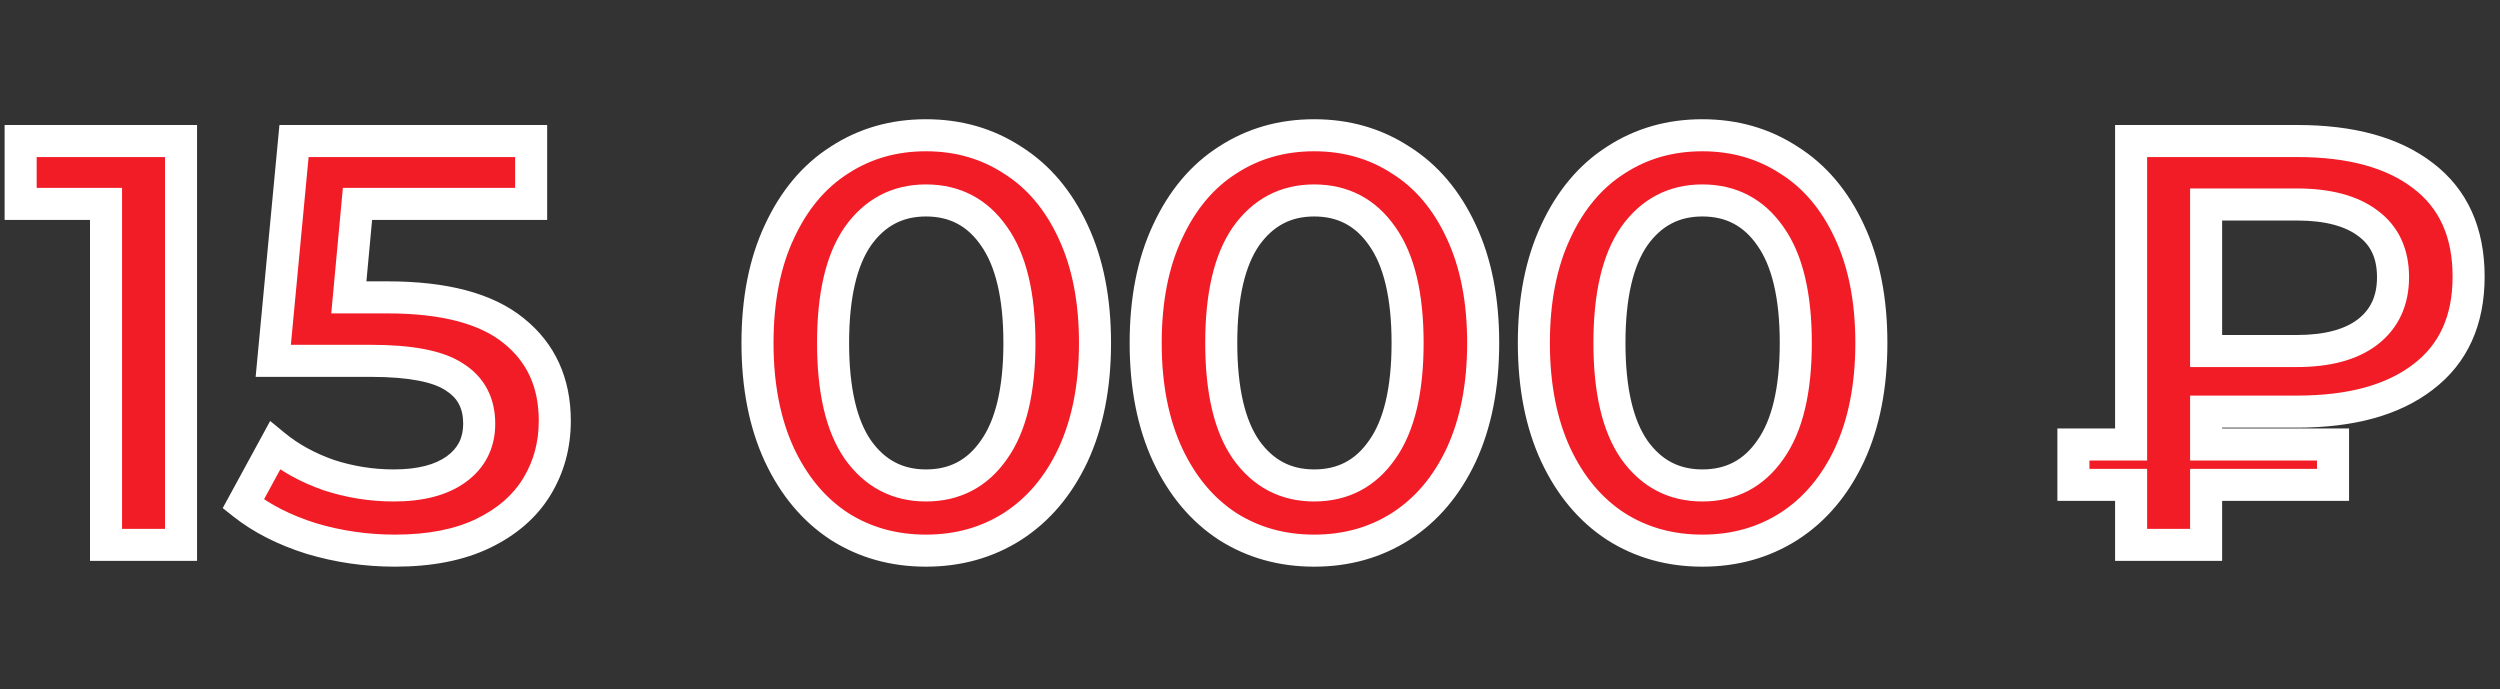
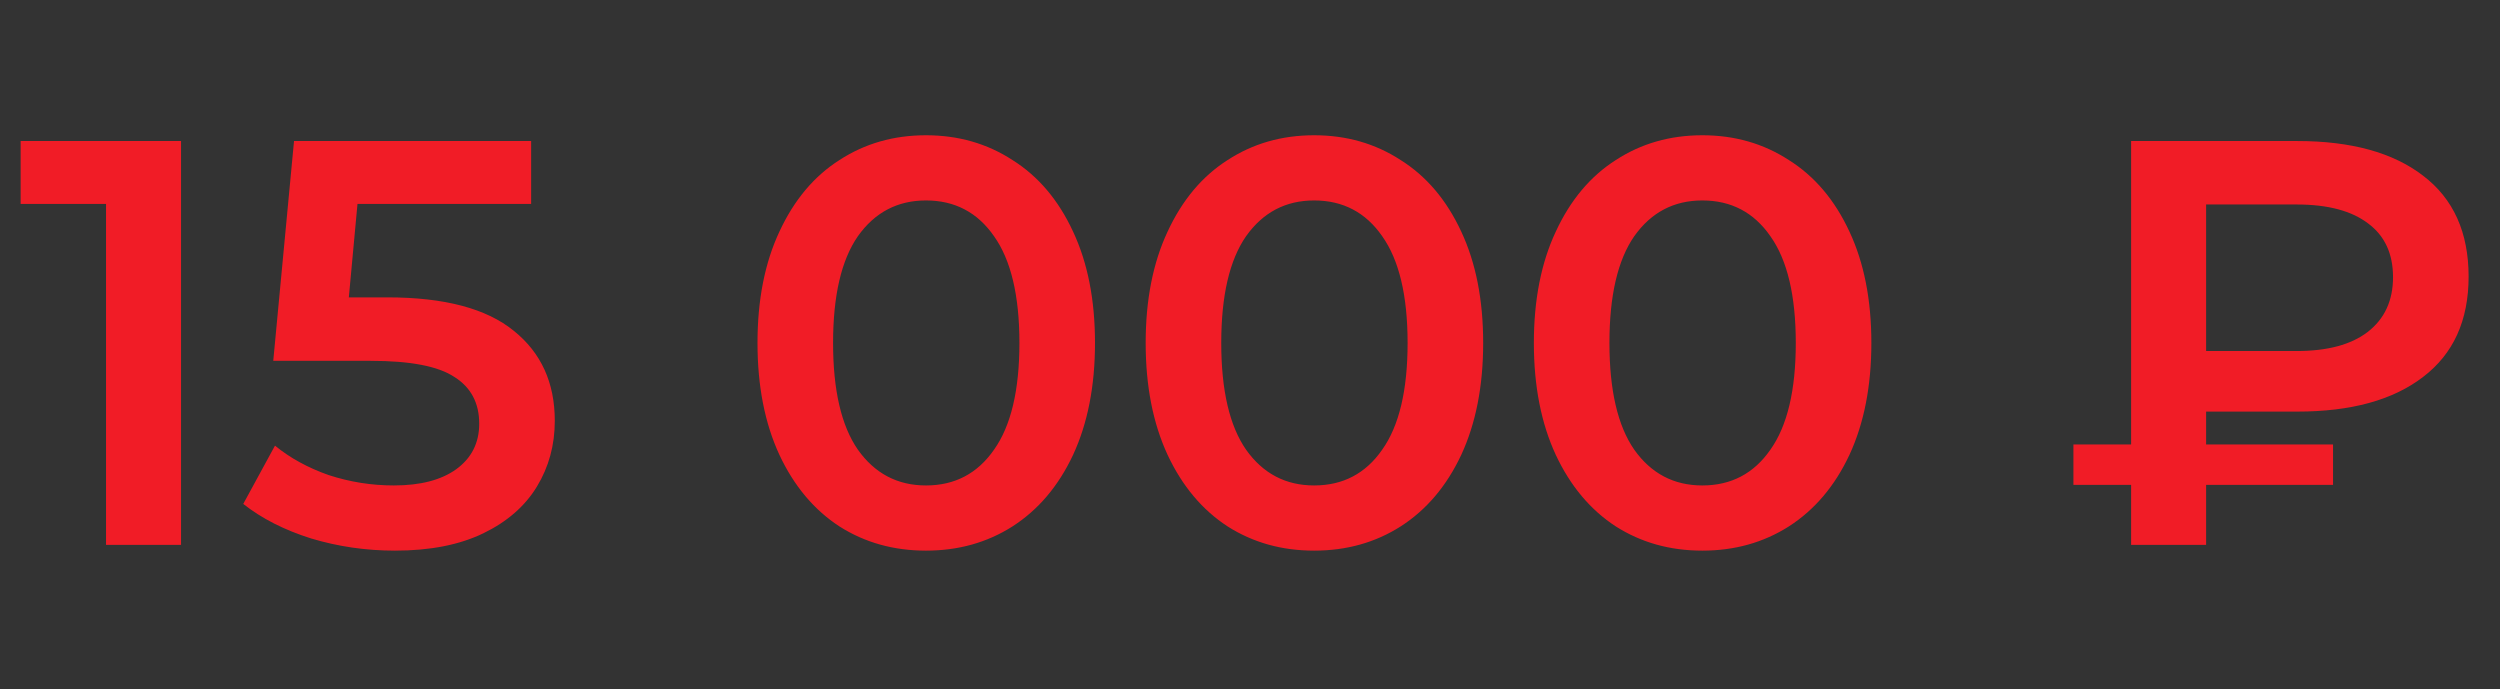
<svg xmlns="http://www.w3.org/2000/svg" width="156" height="43" viewBox="0 0 156 43" fill="none">
  <rect x="0" y="0" width="156" height="43" fill="#333333" stroke="none" />
  <path d="M11.296 8.8V34H6.616V12.724H1.288V8.8H11.296ZM24.179 18.556C27.731 18.556 30.359 19.252 32.063 20.644C33.767 22.012 34.619 23.884 34.619 26.26C34.619 27.772 34.247 29.14 33.503 30.364C32.759 31.588 31.643 32.56 30.155 33.28C28.667 34 26.831 34.36 24.647 34.36C22.847 34.36 21.107 34.108 19.427 33.604C17.747 33.076 16.331 32.356 15.179 31.444L17.159 27.808C18.095 28.576 19.211 29.188 20.507 29.644C21.827 30.076 23.183 30.292 24.575 30.292C26.231 30.292 27.527 29.956 28.463 29.284C29.423 28.588 29.903 27.64 29.903 26.44C29.903 25.144 29.387 24.172 28.355 23.524C27.347 22.852 25.607 22.516 23.135 22.516H17.051L18.347 8.8H33.143V12.724H22.307L21.767 18.556H24.179ZM57.78 34.36C55.764 34.36 53.964 33.856 52.38 32.848C50.796 31.816 49.548 30.328 48.636 28.384C47.724 26.416 47.268 24.088 47.268 21.4C47.268 18.712 47.724 16.396 48.636 14.452C49.548 12.484 50.796 10.996 52.38 9.988C53.964 8.956 55.764 8.44 57.78 8.44C59.796 8.44 61.596 8.956 63.18 9.988C64.788 10.996 66.048 12.484 66.96 14.452C67.872 16.396 68.328 18.712 68.328 21.4C68.328 24.088 67.872 26.416 66.96 28.384C66.048 30.328 64.788 31.816 63.18 32.848C61.596 33.856 59.796 34.36 57.78 34.36ZM57.78 30.292C59.58 30.292 60.996 29.548 62.028 28.06C63.084 26.572 63.612 24.352 63.612 21.4C63.612 18.448 63.084 16.228 62.028 14.74C60.996 13.252 59.58 12.508 57.78 12.508C56.004 12.508 54.588 13.252 53.532 14.74C52.5 16.228 51.984 18.448 51.984 21.4C51.984 24.352 52.5 26.572 53.532 28.06C54.588 29.548 56.004 30.292 57.78 30.292ZM82.002 34.36C79.986 34.36 78.186 33.856 76.602 32.848C75.018 31.816 73.77 30.328 72.858 28.384C71.946 26.416 71.49 24.088 71.49 21.4C71.49 18.712 71.946 16.396 72.858 14.452C73.77 12.484 75.018 10.996 76.602 9.988C78.186 8.956 79.986 8.44 82.002 8.44C84.018 8.44 85.818 8.956 87.402 9.988C89.01 10.996 90.27 12.484 91.182 14.452C92.094 16.396 92.55 18.712 92.55 21.4C92.55 24.088 92.094 26.416 91.182 28.384C90.27 30.328 89.01 31.816 87.402 32.848C85.818 33.856 84.018 34.36 82.002 34.36ZM82.002 30.292C83.802 30.292 85.218 29.548 86.25 28.06C87.306 26.572 87.834 24.352 87.834 21.4C87.834 18.448 87.306 16.228 86.25 14.74C85.218 13.252 83.802 12.508 82.002 12.508C80.226 12.508 78.81 13.252 77.754 14.74C76.722 16.228 76.206 18.448 76.206 21.4C76.206 24.352 76.722 26.572 77.754 28.06C78.81 29.548 80.226 30.292 82.002 30.292ZM106.225 34.36C104.209 34.36 102.409 33.856 100.825 32.848C99.241 31.816 97.993 30.328 97.081 28.384C96.169 26.416 95.713 24.088 95.713 21.4C95.713 18.712 96.169 16.396 97.081 14.452C97.993 12.484 99.241 10.996 100.825 9.988C102.409 8.956 104.209 8.44 106.225 8.44C108.241 8.44 110.041 8.956 111.625 9.988C113.233 10.996 114.493 12.484 115.405 14.452C116.317 16.396 116.773 18.712 116.773 21.4C116.773 24.088 116.317 26.416 115.405 28.384C114.493 30.328 113.233 31.816 111.625 32.848C110.041 33.856 108.241 34.36 106.225 34.36ZM106.225 30.292C108.025 30.292 109.441 29.548 110.473 28.06C111.529 26.572 112.057 24.352 112.057 21.4C112.057 18.448 111.529 16.228 110.473 14.74C109.441 13.252 108.025 12.508 106.225 12.508C104.449 12.508 103.033 13.252 101.977 14.74C100.945 16.228 100.429 18.448 100.429 21.4C100.429 24.352 100.945 26.572 101.977 28.06C103.033 29.548 104.449 30.292 106.225 30.292ZM137.661 25.684V27.736H145.581V30.256H137.661V34H132.981V30.256H129.381V27.736H132.981V8.8H143.349C146.709 8.8 149.325 9.52 151.197 10.96C153.093 12.4 154.041 14.5 154.041 17.26C154.041 19.996 153.093 22.084 151.197 23.524C149.325 24.964 146.709 25.684 143.349 25.684H137.661ZM149.325 17.296C149.325 15.832 148.809 14.716 147.777 13.948C146.745 13.156 145.257 12.76 143.313 12.76H137.661V21.904H143.313C145.233 21.904 146.709 21.508 147.741 20.716C148.797 19.9 149.325 18.76 149.325 17.296Z" fill="#F11C26" />
-   <path d="M11.296 8.8H12.296V7.8H11.296V8.8ZM11.296 34V35H12.296V34H11.296ZM6.616 34H5.616V35H6.616V34ZM6.616 12.724H7.616V11.724H6.616V12.724ZM1.288 12.724H0.288V13.724H1.288V12.724ZM1.288 8.8V7.8H0.288V8.8H1.288ZM10.296 8.8V34H12.296V8.8H10.296ZM11.296 33H6.616V35H11.296V33ZM7.616 34V12.724H5.616V34H7.616ZM6.616 11.724H1.288V13.724H6.616V11.724ZM2.288 12.724V8.8H0.288V12.724H2.288ZM1.288 9.8H11.296V7.8H1.288V9.8ZM32.063 20.644L31.43 21.419L31.437 21.424L32.063 20.644ZM33.503 30.364L32.648 29.845L32.648 29.845L33.503 30.364ZM30.155 33.28L29.719 32.38L29.719 32.38L30.155 33.28ZM19.427 33.604L19.127 34.558L19.14 34.562L19.427 33.604ZM15.179 31.444L14.301 30.966L13.898 31.705L14.558 32.228L15.179 31.444ZM17.159 27.808L17.793 27.035L16.859 26.268L16.281 27.33L17.159 27.808ZM20.507 29.644L20.175 30.587L20.185 30.591L20.196 30.594L20.507 29.644ZM28.463 29.284L29.046 30.096L29.05 30.094L28.463 29.284ZM28.355 23.524L27.8 24.356L27.812 24.364L27.823 24.371L28.355 23.524ZM17.051 22.516L16.055 22.422L15.952 23.516H17.051V22.516ZM18.347 8.8V7.8H17.437L17.351 8.706L18.347 8.8ZM33.143 8.8H34.143V7.8H33.143V8.8ZM33.143 12.724V13.724H34.143V12.724H33.143ZM22.307 12.724V11.724H21.395L21.311 12.632L22.307 12.724ZM21.767 18.556L20.771 18.464L20.67 19.556H21.767V18.556ZM24.179 19.556C27.632 19.556 29.986 20.238 31.43 21.418L32.696 19.87C30.732 18.266 27.829 17.556 24.179 17.556V19.556ZM31.437 21.424C32.882 22.584 33.619 24.157 33.619 26.26H35.619C35.619 23.611 34.652 21.44 32.689 19.864L31.437 21.424ZM33.619 26.26C33.619 27.599 33.292 28.786 32.648 29.845L34.358 30.883C35.202 29.494 35.619 27.945 35.619 26.26H33.619ZM32.648 29.845C32.019 30.88 31.061 31.73 29.719 32.38L30.59 34.18C32.225 33.389 33.499 32.296 34.358 30.883L32.648 29.845ZM29.719 32.38C28.404 33.017 26.726 33.36 24.647 33.36V35.36C26.935 35.36 28.93 34.983 30.59 34.18L29.719 32.38ZM24.647 33.36C22.942 33.36 21.299 33.121 19.714 32.646L19.14 34.562C20.915 35.094 22.752 35.36 24.647 35.36V33.36ZM19.727 32.65C18.141 32.151 16.839 31.483 15.8 30.66L14.558 32.228C15.823 33.229 17.353 34.001 19.127 34.558L19.727 32.65ZM16.057 31.922L18.037 28.286L16.281 27.33L14.301 30.966L16.057 31.922ZM16.525 28.581C17.562 29.432 18.784 30.098 20.175 30.587L20.839 28.701C19.638 28.278 18.628 27.72 17.793 27.035L16.525 28.581ZM20.196 30.594C21.616 31.059 23.078 31.292 24.575 31.292V29.292C23.288 29.292 22.037 29.093 20.818 28.694L20.196 30.594ZM24.575 31.292C26.352 31.292 27.881 30.933 29.046 30.096L27.88 28.472C27.173 28.979 26.11 29.292 24.575 29.292V31.292ZM29.05 30.094C30.273 29.207 30.903 27.956 30.903 26.44H28.903C28.903 27.324 28.573 27.969 27.876 28.474L29.05 30.094ZM30.903 26.44C30.903 24.826 30.232 23.522 28.887 22.677L27.823 24.371C28.542 24.822 28.903 25.462 28.903 26.44H30.903ZM28.91 22.692C27.638 21.844 25.636 21.516 23.135 21.516V23.516C25.578 23.516 27.056 23.86 27.8 24.356L28.91 22.692ZM23.135 21.516H17.051V23.516H23.135V21.516ZM18.047 22.61L19.343 8.894L17.351 8.706L16.055 22.422L18.047 22.61ZM18.347 9.8H33.143V7.8H18.347V9.8ZM32.143 8.8V12.724H34.143V8.8H32.143ZM33.143 11.724H22.307V13.724H33.143V11.724ZM21.311 12.632L20.771 18.464L22.763 18.648L23.303 12.816L21.311 12.632ZM21.767 19.556H24.179V17.556H21.767V19.556ZM52.38 32.848L51.834 33.686L51.843 33.692L52.38 32.848ZM48.636 28.384L47.728 28.805L47.73 28.809L48.636 28.384ZM48.636 14.452L49.541 14.877L49.543 14.873L48.636 14.452ZM52.38 9.988L52.916 10.832L52.925 10.826L52.38 9.988ZM63.18 9.988L62.634 10.826L62.641 10.831L62.648 10.835L63.18 9.988ZM66.96 14.452L66.052 14.873L66.054 14.877L66.96 14.452ZM66.96 28.384L67.865 28.809L67.867 28.805L66.96 28.384ZM63.18 32.848L63.717 33.692L63.72 33.69L63.18 32.848ZM62.028 28.06L61.212 27.481L61.206 27.49L62.028 28.06ZM62.028 14.74L61.206 15.31L61.212 15.319L62.028 14.74ZM53.532 14.74L52.716 14.161L52.71 14.17L53.532 14.74ZM53.532 28.06L52.71 28.63L52.716 28.639L53.532 28.06ZM57.78 33.36C55.939 33.36 54.328 32.903 52.916 32.004L51.843 33.692C53.599 34.809 55.588 35.36 57.78 35.36V33.36ZM52.925 32.01C51.518 31.093 50.385 29.758 49.541 27.959L47.73 28.809C48.71 30.898 50.073 32.539 51.834 33.686L52.925 32.01ZM49.543 27.963C48.705 26.155 48.268 23.977 48.268 21.4H46.268C46.268 24.199 46.742 26.677 47.728 28.805L49.543 27.963ZM48.268 21.4C48.268 18.823 48.705 16.659 49.541 14.877L47.73 14.027C46.742 16.133 46.268 18.601 46.268 21.4H48.268ZM49.543 14.873C50.387 13.05 51.518 11.722 52.916 10.832L51.843 9.144C50.073 10.27 48.708 11.918 47.728 14.031L49.543 14.873ZM52.925 10.826C54.336 9.907 55.944 9.44 57.78 9.44V7.44C55.583 7.44 53.591 8.005 51.834 9.15L52.925 10.826ZM57.78 9.44C59.615 9.44 61.223 9.907 62.634 10.826L63.725 9.15C61.968 8.005 59.976 7.44 57.78 7.44V9.44ZM62.648 10.835C64.07 11.726 65.21 13.054 66.052 14.873L67.867 14.031C66.885 11.914 65.505 10.266 63.711 9.141L62.648 10.835ZM66.054 14.877C66.89 16.659 67.328 18.823 67.328 21.4H69.328C69.328 18.601 68.853 16.133 67.865 14.027L66.054 14.877ZM67.328 21.4C67.328 23.977 66.89 26.155 66.052 27.963L67.867 28.805C68.853 26.677 69.328 24.199 69.328 21.4H67.328ZM66.054 27.959C65.212 29.754 64.07 31.088 62.639 32.006L63.72 33.69C65.505 32.544 66.883 30.902 67.865 28.809L66.054 27.959ZM62.643 32.004C61.231 32.903 59.62 33.36 57.78 33.36V35.36C59.971 35.36 61.96 34.809 63.717 33.692L62.643 32.004ZM57.78 31.292C59.91 31.292 61.632 30.385 62.849 28.63L61.206 27.49C60.359 28.711 59.249 29.292 57.78 29.292V31.292ZM62.843 28.639C64.073 26.906 64.612 24.442 64.612 21.4H62.612C62.612 24.262 62.094 26.238 61.212 27.481L62.843 28.639ZM64.612 21.4C64.612 18.358 64.073 15.894 62.843 14.161L61.212 15.319C62.094 16.562 62.612 18.538 62.612 21.4H64.612ZM62.849 14.17C61.632 12.415 59.91 11.508 57.78 11.508V13.508C59.249 13.508 60.359 14.089 61.206 15.31L62.849 14.17ZM57.78 11.508C55.669 11.508 53.953 12.418 52.716 14.161L54.347 15.319C55.222 14.086 56.338 13.508 57.78 13.508V11.508ZM52.71 14.17C51.509 15.901 50.984 18.361 50.984 21.4H52.984C52.984 18.535 53.49 16.555 54.353 15.31L52.71 14.17ZM50.984 21.4C50.984 24.439 51.509 26.899 52.71 28.63L54.353 27.49C53.49 26.245 52.984 24.265 52.984 21.4H50.984ZM52.716 28.639C53.953 30.382 55.669 31.292 57.78 31.292V29.292C56.338 29.292 55.222 28.714 54.347 27.481L52.716 28.639ZM76.602 32.848L76.056 33.686L76.065 33.692L76.602 32.848ZM72.858 28.384L71.951 28.805L71.953 28.809L72.858 28.384ZM72.858 14.452L73.764 14.877L73.766 14.873L72.858 14.452ZM76.602 9.988L77.139 10.832L77.148 10.826L76.602 9.988ZM87.402 9.988L86.856 10.826L86.864 10.831L86.871 10.835L87.402 9.988ZM91.182 14.452L90.275 14.873L90.277 14.877L91.182 14.452ZM91.182 28.384L92.088 28.809L92.09 28.805L91.182 28.384ZM87.402 32.848L87.939 33.692L87.942 33.69L87.402 32.848ZM86.25 28.06L85.435 27.481L85.428 27.49L86.25 28.06ZM86.25 14.74L85.428 15.31L85.435 15.319L86.25 14.74ZM77.754 14.74L76.939 14.161L76.933 14.17L77.754 14.74ZM77.754 28.06L76.933 28.63L76.939 28.639L77.754 28.06ZM82.002 33.36C80.162 33.36 78.551 32.903 77.139 32.004L76.065 33.692C77.822 34.809 79.811 35.36 82.002 35.36V33.36ZM77.148 32.01C75.74 31.093 74.608 29.758 73.764 27.959L71.953 28.809C72.933 30.898 74.296 32.539 76.056 33.686L77.148 32.01ZM73.766 27.963C72.927 26.155 72.49 23.977 72.49 21.4H70.49C70.49 24.199 70.965 26.677 71.951 28.805L73.766 27.963ZM72.49 21.4C72.49 18.823 72.928 16.659 73.764 14.877L71.953 14.027C70.965 16.133 70.49 18.601 70.49 21.4H72.49ZM73.766 14.873C74.61 13.05 75.74 11.722 77.139 10.832L76.065 9.144C74.296 10.27 72.931 11.918 71.951 14.031L73.766 14.873ZM77.148 10.826C78.559 9.907 80.167 9.44 82.002 9.44V7.44C79.806 7.44 77.814 8.005 76.056 9.15L77.148 10.826ZM82.002 9.44C83.838 9.44 85.446 9.907 86.856 10.826L87.948 9.15C86.191 8.005 84.199 7.44 82.002 7.44V9.44ZM86.871 10.835C88.293 11.726 89.432 13.054 90.275 14.873L92.09 14.031C91.108 11.914 89.728 10.266 87.933 9.141L86.871 10.835ZM90.277 14.877C91.113 16.659 91.55 18.823 91.55 21.4H93.55C93.55 18.601 93.076 16.133 92.088 14.027L90.277 14.877ZM91.55 21.4C91.55 23.977 91.113 26.155 90.275 27.963L92.09 28.805C93.075 26.677 93.55 24.199 93.55 21.4H91.55ZM90.277 27.959C89.435 29.754 88.293 31.088 86.862 32.006L87.942 33.69C89.728 32.544 91.106 30.902 92.088 28.809L90.277 27.959ZM86.865 32.004C85.454 32.903 83.843 33.36 82.002 33.36V35.36C84.194 35.36 86.183 34.809 87.939 33.692L86.865 32.004ZM82.002 31.292C84.132 31.292 85.855 30.385 87.072 28.63L85.428 27.49C84.582 28.711 83.472 29.292 82.002 29.292V31.292ZM87.066 28.639C88.295 26.906 88.834 24.442 88.834 21.4H86.834C86.834 24.262 86.317 26.238 85.435 27.481L87.066 28.639ZM88.834 21.4C88.834 18.358 88.295 15.894 87.066 14.161L85.435 15.319C86.317 16.562 86.834 18.538 86.834 21.4H88.834ZM87.072 14.17C85.855 12.415 84.132 11.508 82.002 11.508V13.508C83.472 13.508 84.582 14.089 85.428 15.31L87.072 14.17ZM82.002 11.508C79.892 11.508 78.176 12.418 76.939 14.161L78.57 15.319C79.444 14.086 80.561 13.508 82.002 13.508V11.508ZM76.933 14.17C75.732 15.901 75.206 18.361 75.206 21.4H77.206C77.206 18.535 77.712 16.555 78.576 15.31L76.933 14.17ZM75.206 21.4C75.206 24.439 75.732 26.899 76.933 28.63L78.576 27.49C77.712 26.245 77.206 24.265 77.206 21.4H75.206ZM76.939 28.639C78.176 30.382 79.892 31.292 82.002 31.292V29.292C80.561 29.292 79.444 28.714 78.57 27.481L76.939 28.639ZM100.825 32.848L100.279 33.686L100.288 33.692L100.825 32.848ZM97.081 28.384L96.174 28.805L96.176 28.809L97.081 28.384ZM97.081 14.452L97.986 14.877L97.988 14.873L97.081 14.452ZM100.825 9.988L101.362 10.832L101.371 10.826L100.825 9.988ZM111.625 9.988L111.079 10.826L111.086 10.831L111.094 10.835L111.625 9.988ZM115.405 14.452L114.498 14.873L114.5 14.877L115.405 14.452ZM115.405 28.384L116.31 28.809L116.312 28.805L115.405 28.384ZM111.625 32.848L112.162 33.692L112.165 33.69L111.625 32.848ZM110.473 28.06L109.657 27.481L109.651 27.49L110.473 28.06ZM110.473 14.74L109.651 15.31L109.657 15.319L110.473 14.74ZM101.977 14.74L101.161 14.161L101.155 14.17L101.977 14.74ZM101.977 28.06L101.155 28.63L101.161 28.639L101.977 28.06ZM106.225 33.36C104.384 33.36 102.773 32.903 101.362 32.004L100.288 33.692C102.044 34.809 104.033 35.36 106.225 35.36V33.36ZM101.371 32.01C99.963 31.093 98.83 29.758 97.986 27.959L96.176 28.809C97.156 30.898 98.519 32.539 100.279 33.686L101.371 32.01ZM97.988 27.963C97.15 26.155 96.713 23.977 96.713 21.4H94.713C94.713 24.199 95.188 26.677 96.174 28.805L97.988 27.963ZM96.713 21.4C96.713 18.823 97.15 16.659 97.986 14.877L96.176 14.027C95.188 16.133 94.713 18.601 94.713 21.4H96.713ZM97.988 14.873C98.832 13.05 99.963 11.722 101.362 10.832L100.288 9.144C98.519 10.27 97.153 11.918 96.174 14.031L97.988 14.873ZM101.371 10.826C102.781 9.907 104.389 9.44 106.225 9.44V7.44C104.029 7.44 102.036 8.005 100.279 9.15L101.371 10.826ZM106.225 9.44C108.061 9.44 109.668 9.907 111.079 10.826L112.171 9.15C110.413 8.005 108.421 7.44 106.225 7.44V9.44ZM111.094 10.835C112.515 11.726 113.655 13.054 114.498 14.873L116.312 14.031C115.331 11.914 113.951 10.266 112.156 9.141L111.094 10.835ZM114.5 14.877C115.336 16.659 115.773 18.823 115.773 21.4H117.773C117.773 18.601 117.298 16.133 116.31 14.027L114.5 14.877ZM115.773 21.4C115.773 23.977 115.336 26.155 114.498 27.963L116.312 28.805C117.298 26.677 117.773 24.199 117.773 21.4H115.773ZM114.5 27.959C113.657 29.754 112.515 31.088 111.085 32.006L112.165 33.69C113.951 32.544 115.328 30.902 116.31 28.809L114.5 27.959ZM111.088 32.004C109.676 32.903 108.065 33.36 106.225 33.36V35.36C108.416 35.36 110.405 34.809 112.162 33.692L111.088 32.004ZM106.225 31.292C108.355 31.292 110.077 30.385 111.295 28.63L109.651 27.49C108.805 28.711 107.695 29.292 106.225 29.292V31.292ZM111.288 28.639C112.518 26.906 113.057 24.442 113.057 21.4H111.057C111.057 24.262 110.54 26.238 109.657 27.481L111.288 28.639ZM113.057 21.4C113.057 18.358 112.518 15.894 111.288 14.161L109.657 15.319C110.54 16.562 111.057 18.538 111.057 21.4H113.057ZM111.295 14.17C110.077 12.415 108.355 11.508 106.225 11.508V13.508C107.695 13.508 108.805 14.089 109.651 15.31L111.295 14.17ZM106.225 11.508C104.114 11.508 102.399 12.418 101.161 14.161L102.792 15.319C103.667 14.086 104.783 13.508 106.225 13.508V11.508ZM101.155 14.17C99.955 15.901 99.429 18.361 99.429 21.4H101.429C101.429 18.535 101.935 16.555 102.799 15.31L101.155 14.17ZM99.429 21.4C99.429 24.439 99.955 26.899 101.155 28.63L102.799 27.49C101.935 26.245 101.429 24.265 101.429 21.4H99.429ZM101.161 28.639C102.399 30.382 104.114 31.292 106.225 31.292V29.292C104.783 29.292 103.667 28.714 102.792 27.481L101.161 28.639ZM137.661 25.684V24.684H136.661V25.684H137.661ZM137.661 27.736H136.661V28.736H137.661V27.736ZM145.581 27.736H146.581V26.736H145.581V27.736ZM145.581 30.256V31.256H146.581V30.256H145.581ZM137.661 30.256V29.256H136.661V30.256H137.661ZM137.661 34V35H138.661V34H137.661ZM132.981 34H131.981V35H132.981V34ZM132.981 30.256H133.981V29.256H132.981V30.256ZM129.381 30.256H128.381V31.256H129.381V30.256ZM129.381 27.736V26.736H128.381V27.736H129.381ZM132.981 27.736V28.736H133.981V27.736H132.981ZM132.981 8.8V7.8H131.981V8.8H132.981ZM151.197 10.96L150.587 11.753L150.592 11.756L151.197 10.96ZM151.197 23.524L150.592 22.728L150.587 22.731L151.197 23.524ZM147.777 13.948L147.168 14.741L147.174 14.746L147.18 14.75L147.777 13.948ZM137.661 12.76V11.76H136.661V12.76H137.661ZM137.661 21.904H136.661V22.904H137.661V21.904ZM147.741 20.716L148.35 21.509L148.352 21.507L147.741 20.716ZM136.661 25.684V27.736H138.661V25.684H136.661ZM137.661 28.736H145.581V26.736H137.661V28.736ZM144.581 27.736V30.256H146.581V27.736H144.581ZM145.581 29.256H137.661V31.256H145.581V29.256ZM136.661 30.256V34H138.661V30.256H136.661ZM137.661 33H132.981V35H137.661V33ZM133.981 34V30.256H131.981V34H133.981ZM132.981 29.256H129.381V31.256H132.981V29.256ZM130.381 30.256V27.736H128.381V30.256H130.381ZM129.381 28.736H132.981V26.736H129.381V28.736ZM133.981 27.736V8.8H131.981V27.736H133.981ZM132.981 9.8H143.349V7.8H132.981V9.8ZM143.349 9.8C146.579 9.8 148.95 10.493 150.587 11.753L151.806 10.167C149.699 8.546 146.839 7.8 143.349 7.8V9.8ZM150.592 11.756C152.197 12.976 153.041 14.756 153.041 17.26H155.041C155.041 14.244 153.988 11.824 151.802 10.164L150.592 11.756ZM153.041 17.26C153.041 19.736 152.2 21.507 150.592 22.728L151.802 24.32C153.986 22.661 155.041 20.256 155.041 17.26H153.041ZM150.587 22.731C148.95 23.991 146.579 24.684 143.349 24.684V26.684C146.839 26.684 149.699 25.938 151.806 24.317L150.587 22.731ZM143.349 24.684H137.661V26.684H143.349V24.684ZM150.325 17.296C150.325 15.566 149.697 14.13 148.374 13.146L147.18 14.75C147.921 15.302 148.325 16.098 148.325 17.296H150.325ZM148.386 13.155C147.111 12.177 145.373 11.76 143.313 11.76V13.76C145.141 13.76 146.378 14.135 147.168 14.741L148.386 13.155ZM143.313 11.76H137.661V13.76H143.313V11.76ZM136.661 12.76V21.904H138.661V12.76H136.661ZM137.661 22.904H143.313V20.904H137.661V22.904ZM143.313 22.904C145.352 22.904 147.077 22.486 148.35 21.509L147.132 19.923C146.34 20.53 145.113 20.904 143.313 20.904V22.904ZM148.352 21.507C149.679 20.482 150.325 19.035 150.325 17.296H148.325C148.325 18.485 147.914 19.318 147.129 19.925L148.352 21.507Z" fill="white" />
</svg>